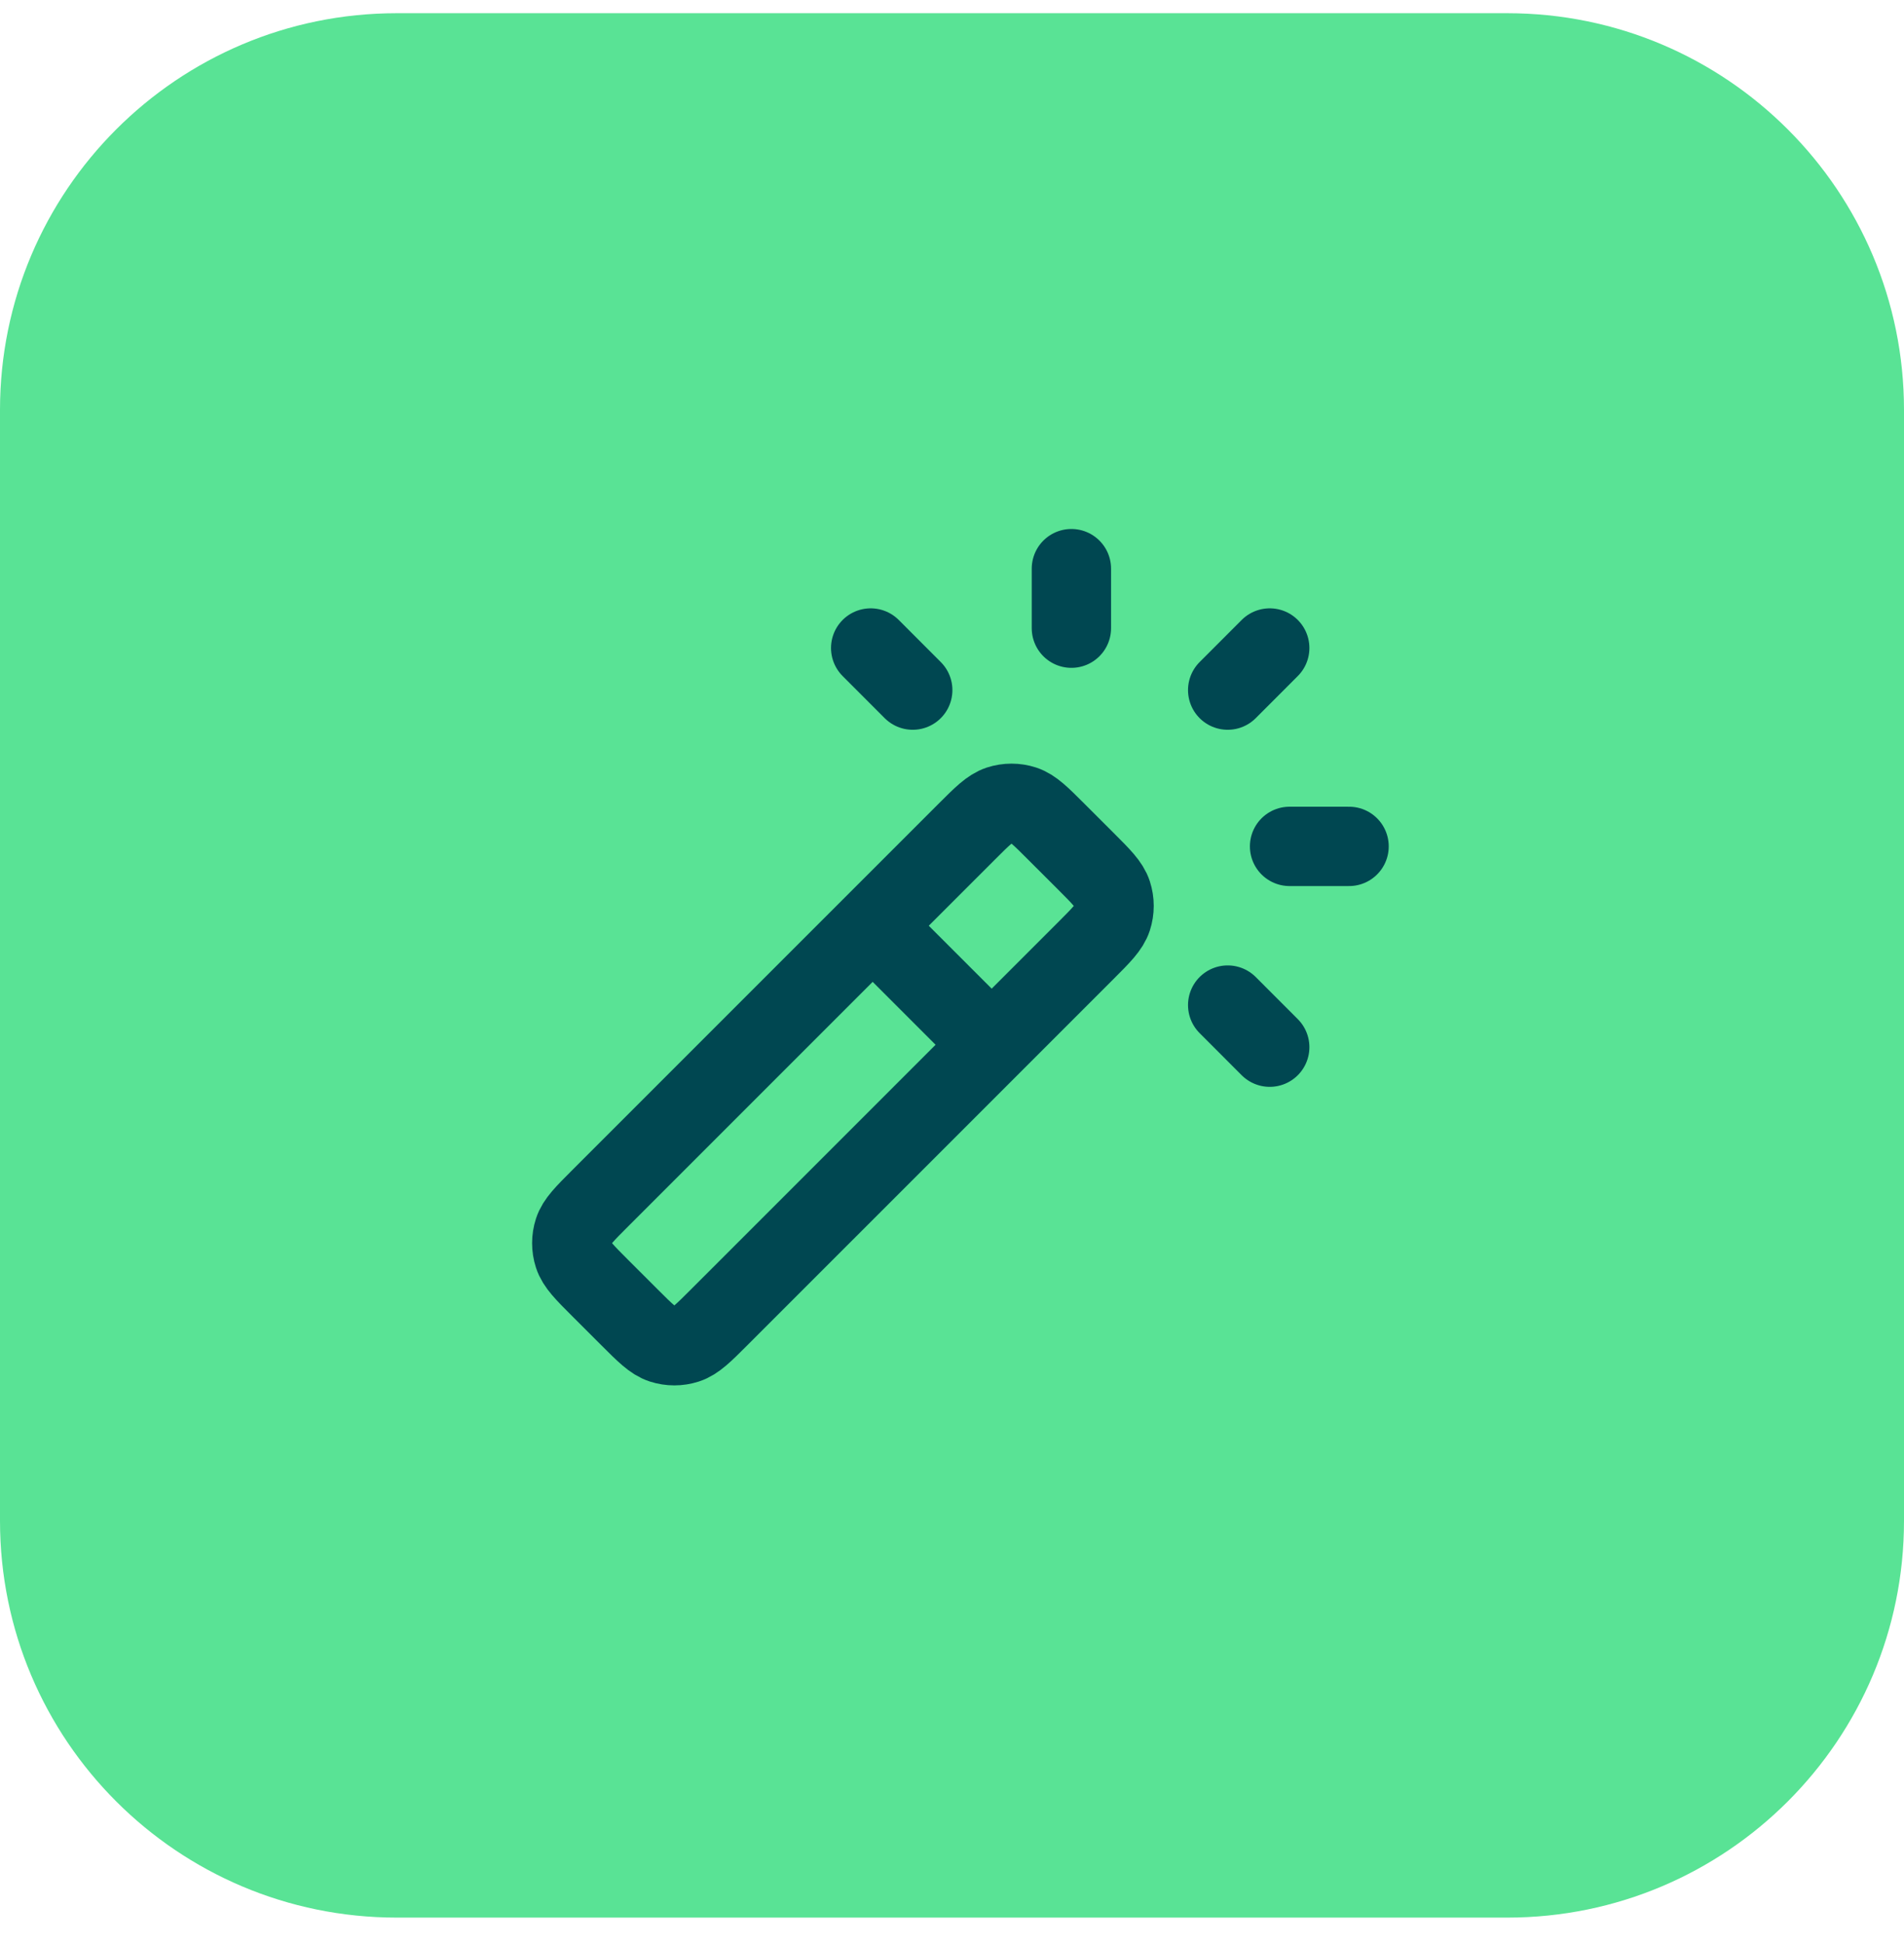
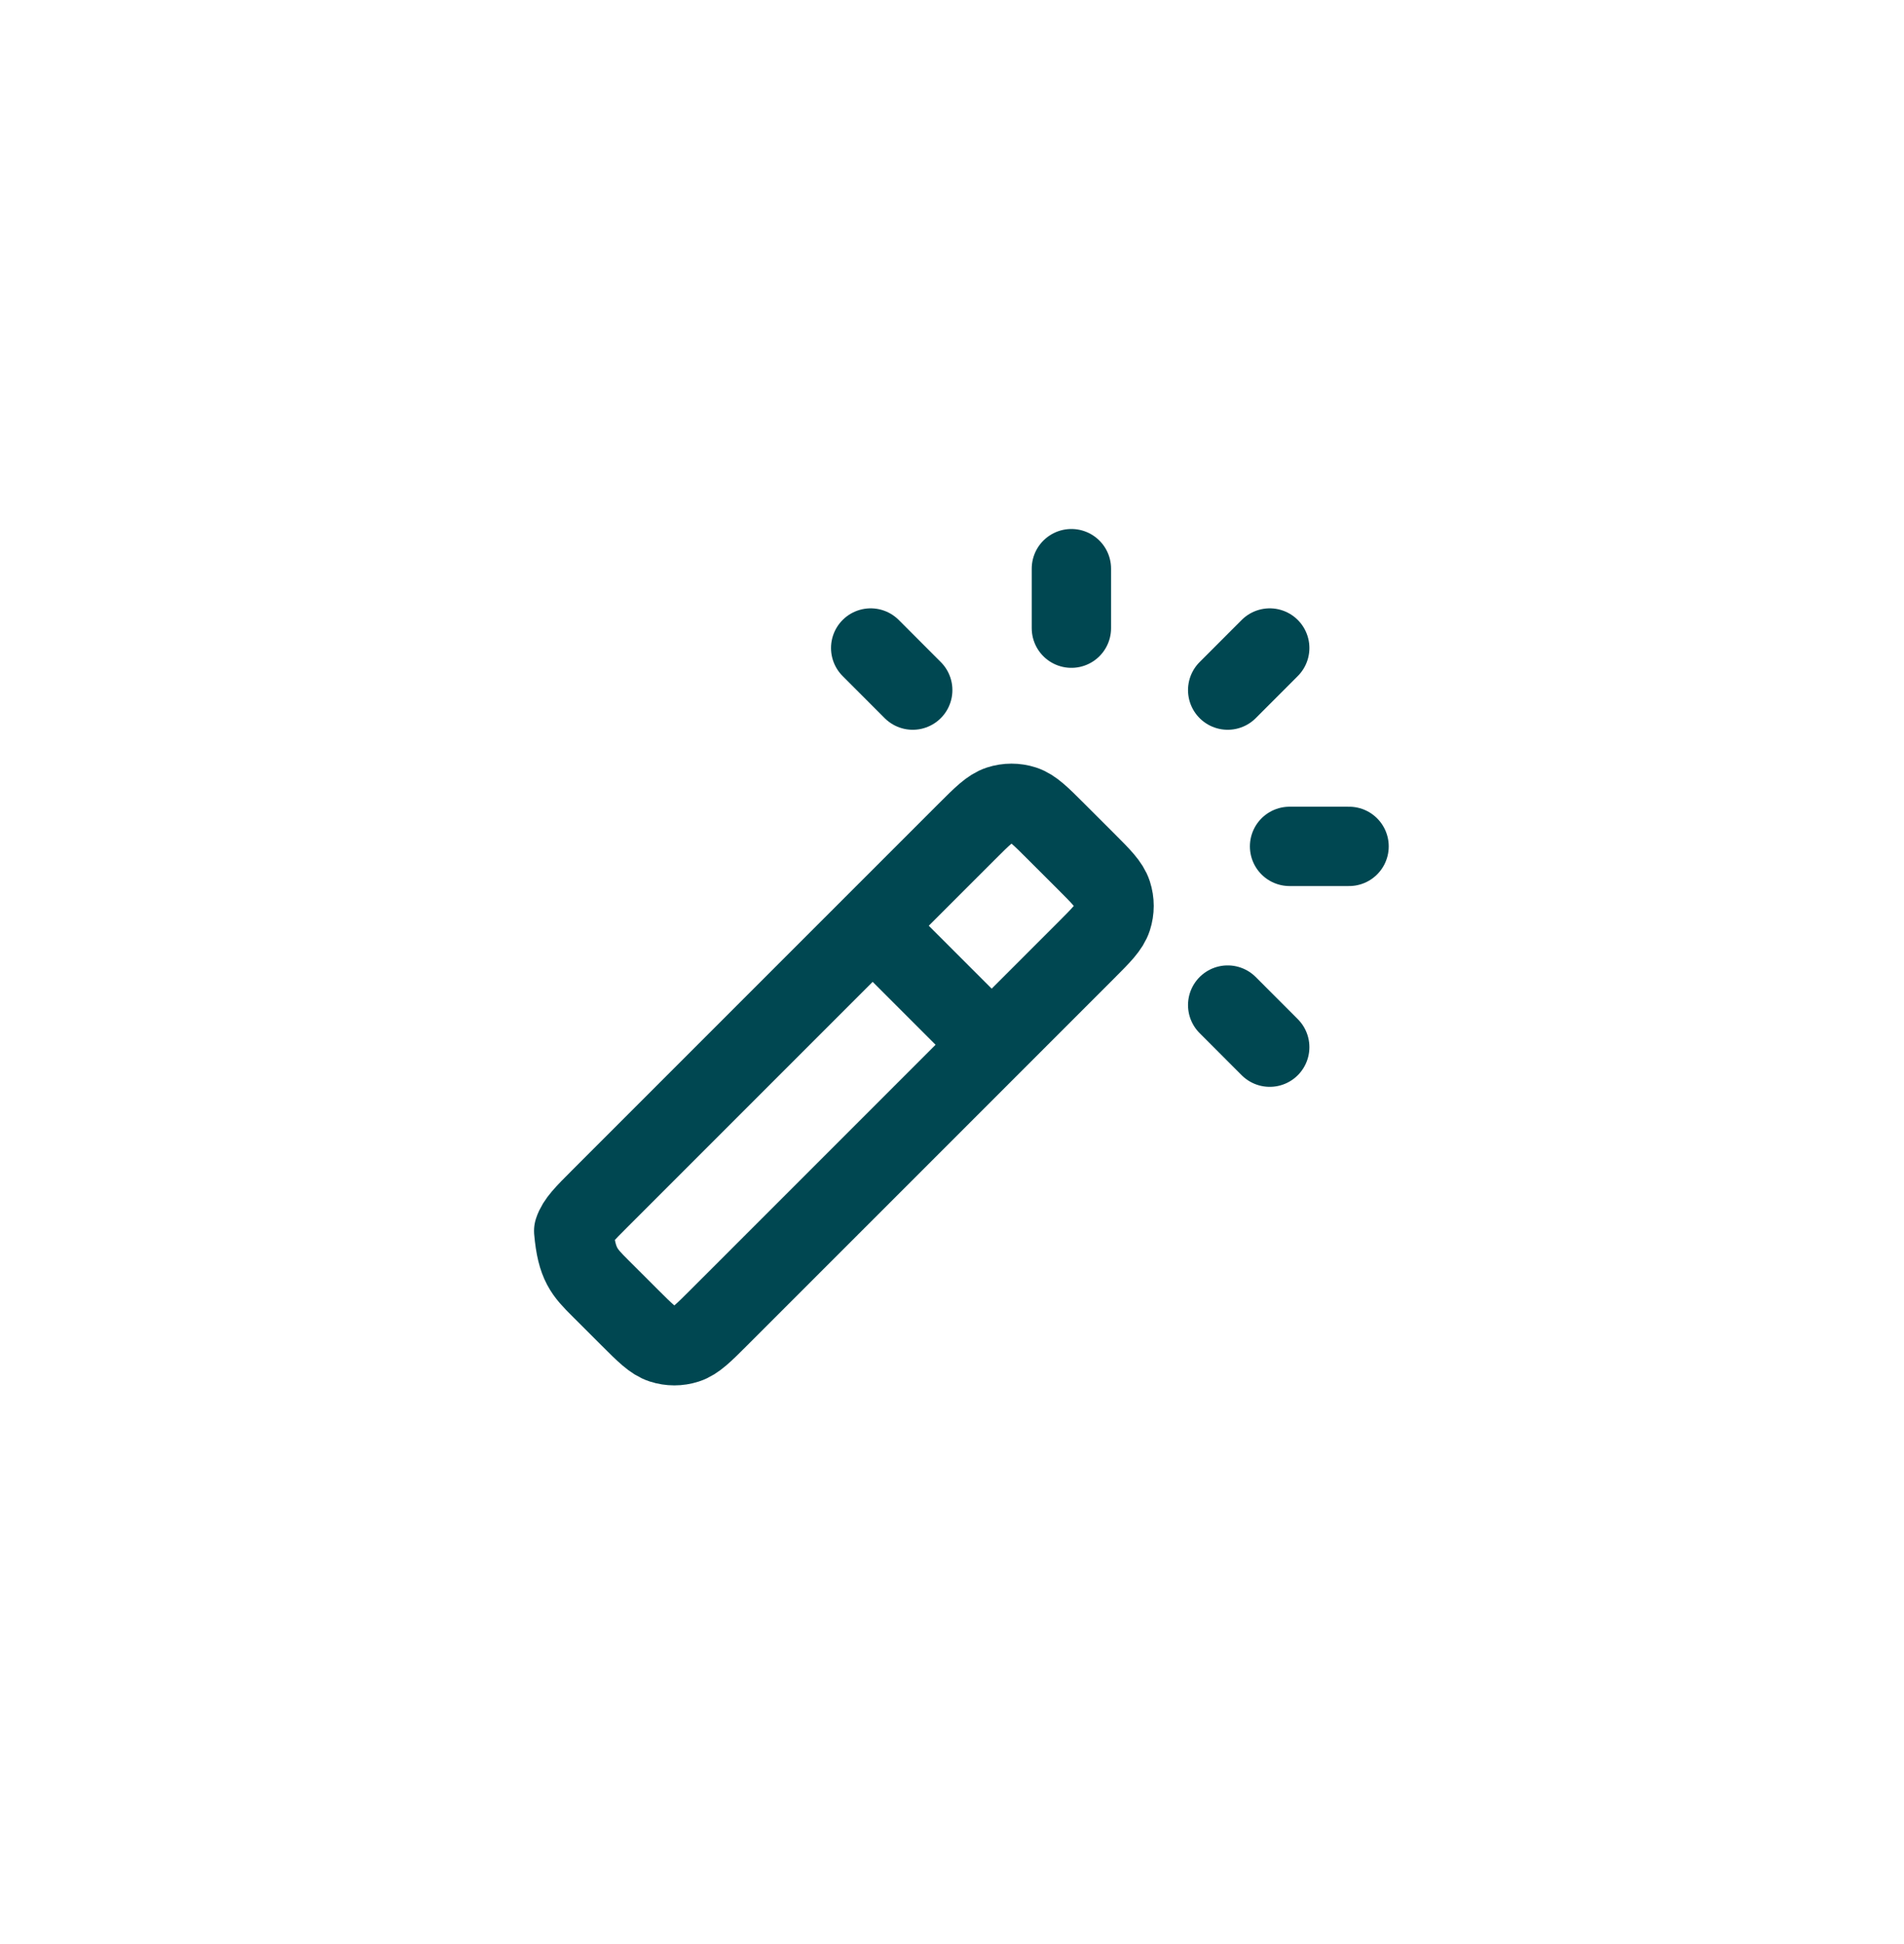
<svg xmlns="http://www.w3.org/2000/svg" width="48" height="49" viewBox="0 0 48 49" fill="none">
-   <path d="M0 10.333C0 4.81 4.477 0.333 10 0.333H38C43.523 0.333 48 4.81 48 10.333V38.333C48 43.856 43.523 48.333 38 48.333H10C4.477 48.333 0 43.856 0 38.333V10.333Z" fill="#59E395" />
-   <path d="M25 26.333L22 23.333M27.01 15.833V14.333M30.95 17.394L32.01 16.333M30.95 25.333L32.01 26.394M23.01 17.394L21.95 16.333M32.51 21.333H34.01M18.131 33.202L27.369 23.965C27.765 23.569 27.963 23.371 28.037 23.142C28.102 22.941 28.102 22.725 28.037 22.524C27.963 22.296 27.765 22.098 27.369 21.702L26.631 20.965C26.235 20.569 26.037 20.371 25.809 20.296C25.608 20.231 25.392 20.231 25.191 20.296C24.963 20.371 24.765 20.569 24.369 20.965L15.131 30.202C14.735 30.598 14.537 30.796 14.463 31.024C14.398 31.225 14.398 31.441 14.463 31.642C14.537 31.871 14.735 32.069 15.131 32.465L15.869 33.202C16.265 33.598 16.463 33.796 16.691 33.87C16.892 33.935 17.108 33.935 17.309 33.87C17.537 33.796 17.735 33.598 18.131 33.202Z" stroke="#004751" stroke-width="2" stroke-linecap="round" stroke-linejoin="round" />
+   <path d="M25 26.333L22 23.333M27.01 15.833V14.333M30.95 17.394L32.01 16.333M30.95 25.333L32.01 26.394M23.01 17.394L21.95 16.333M32.51 21.333H34.01M18.131 33.202L27.369 23.965C27.765 23.569 27.963 23.371 28.037 23.142C28.102 22.941 28.102 22.725 28.037 22.524C27.963 22.296 27.765 22.098 27.369 21.702L26.631 20.965C26.235 20.569 26.037 20.371 25.809 20.296C25.608 20.231 25.392 20.231 25.191 20.296C24.963 20.371 24.765 20.569 24.369 20.965L15.131 30.202C14.735 30.598 14.537 30.796 14.463 31.024C14.537 31.871 14.735 32.069 15.131 32.465L15.869 33.202C16.265 33.598 16.463 33.796 16.691 33.87C16.892 33.935 17.108 33.935 17.309 33.87C17.537 33.796 17.735 33.598 18.131 33.202Z" stroke="#004751" stroke-width="2" stroke-linecap="round" stroke-linejoin="round" />
</svg>